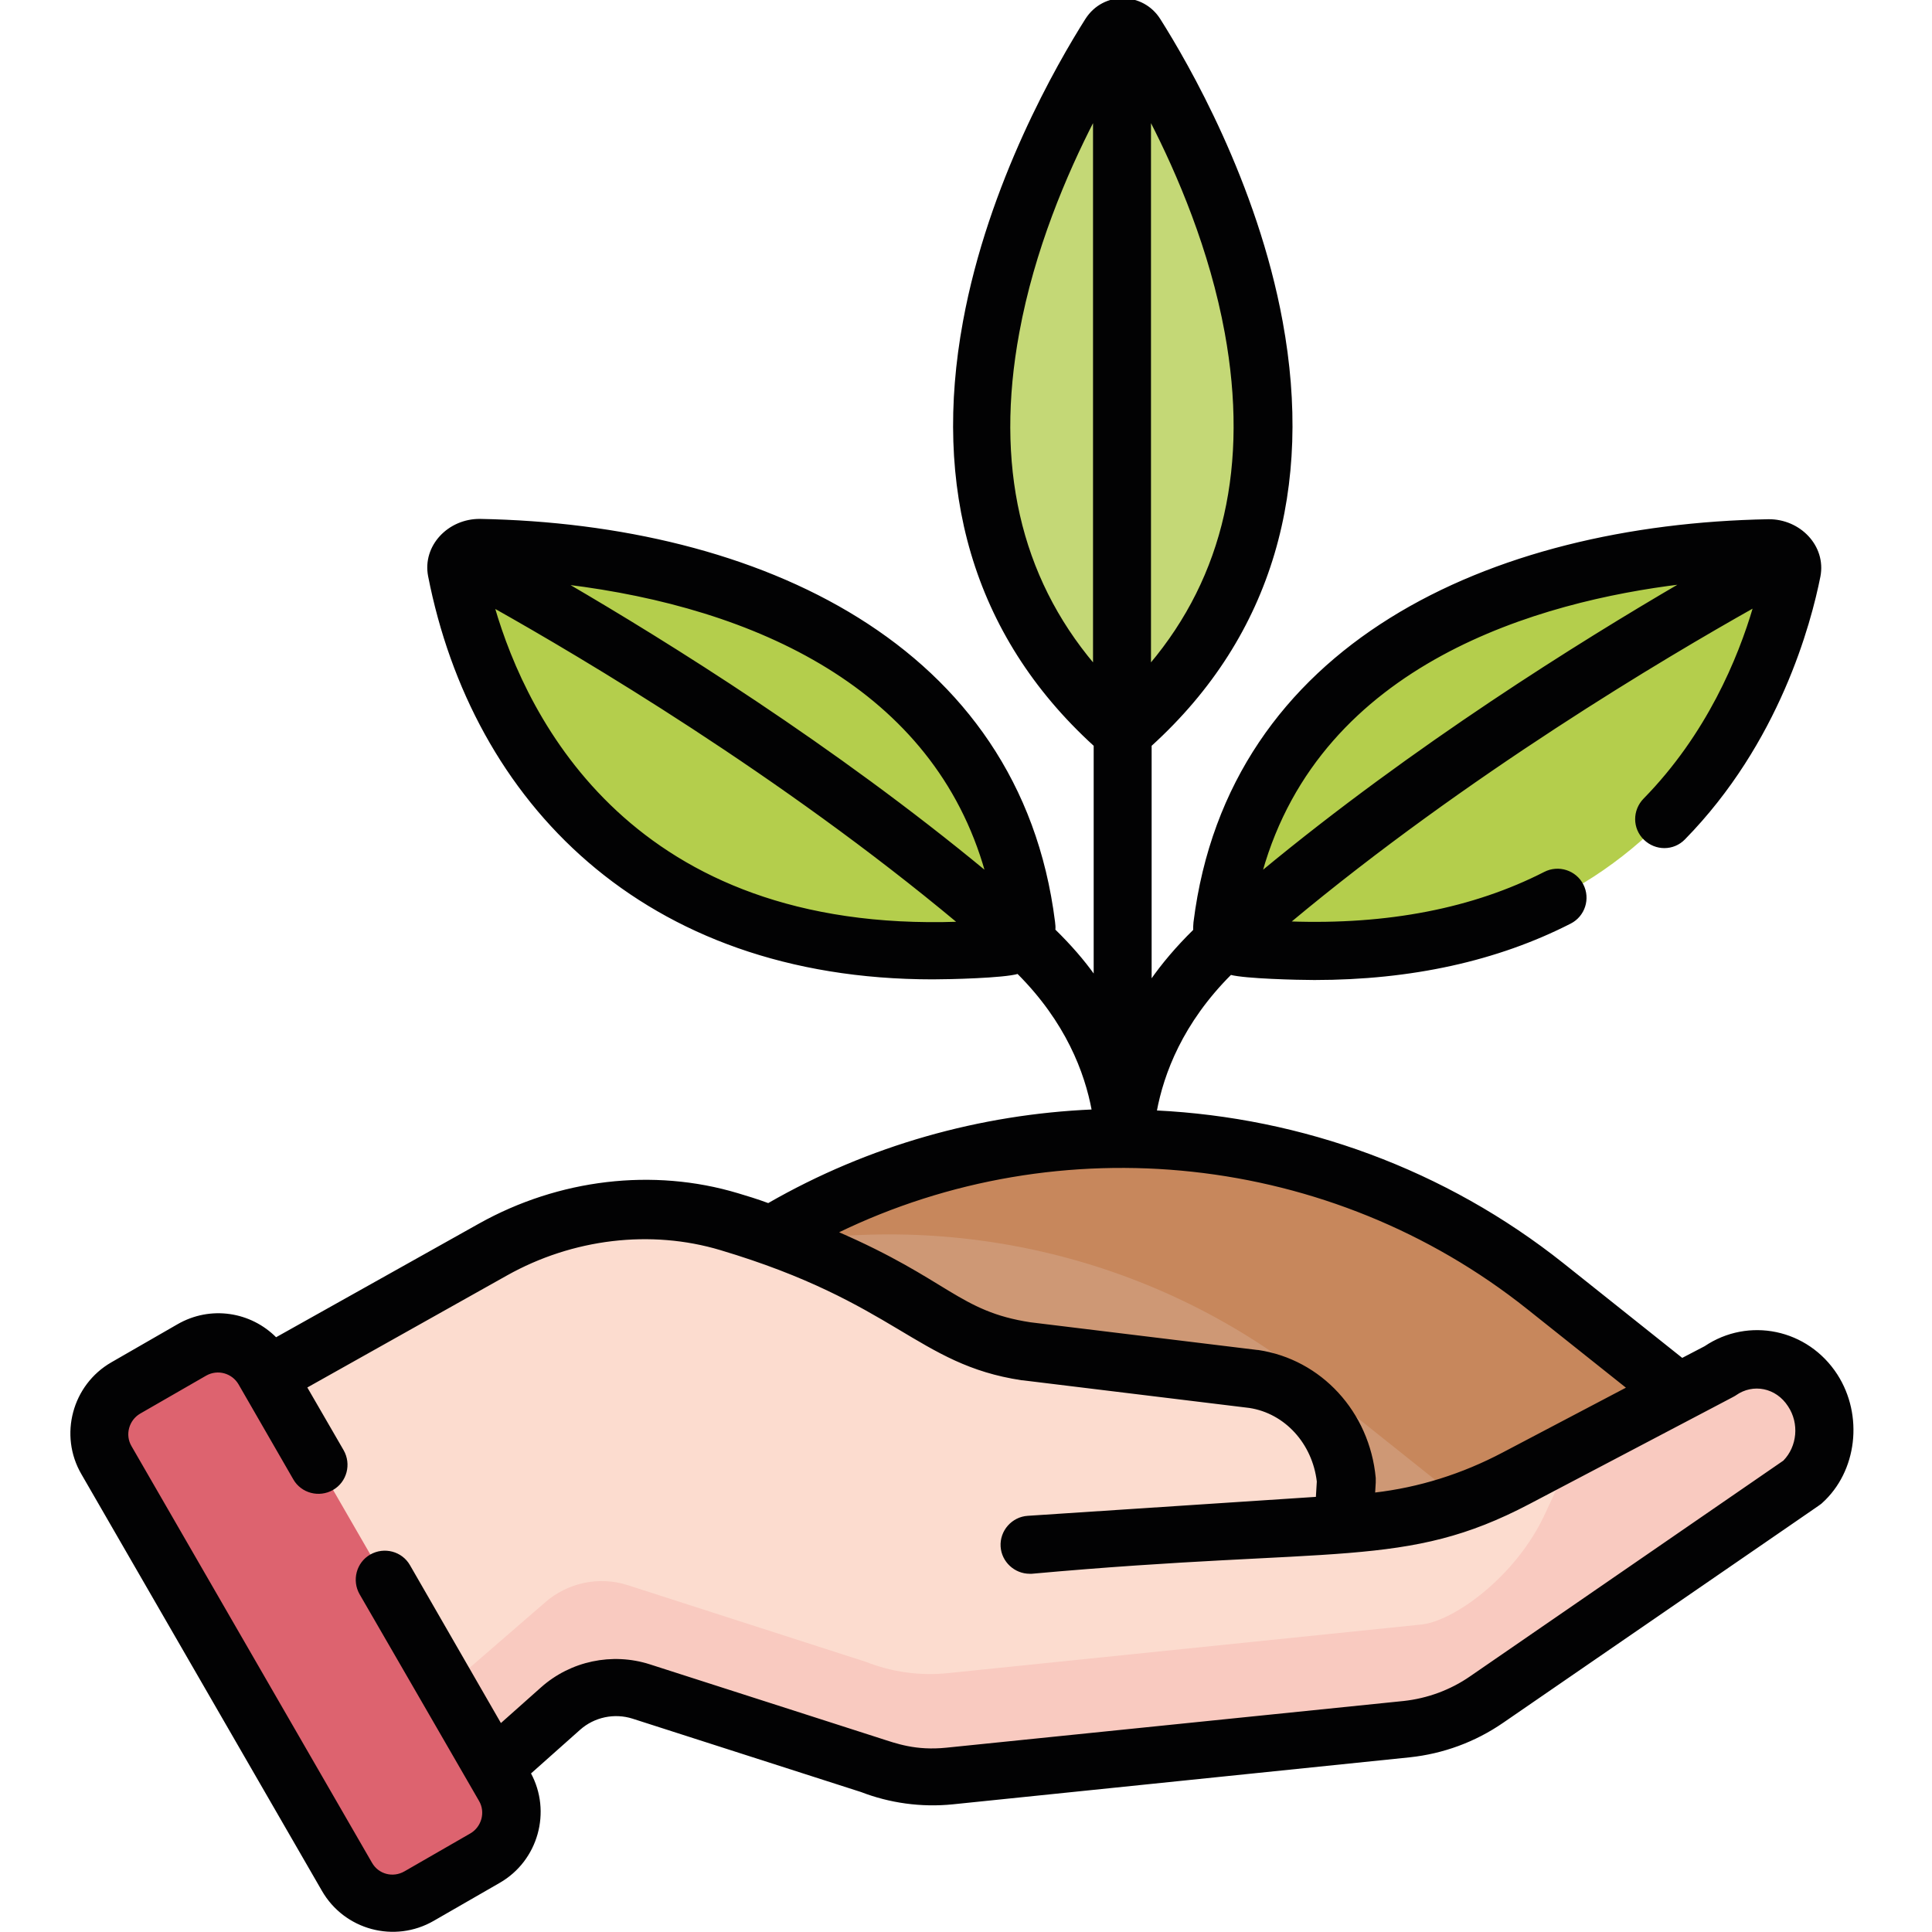
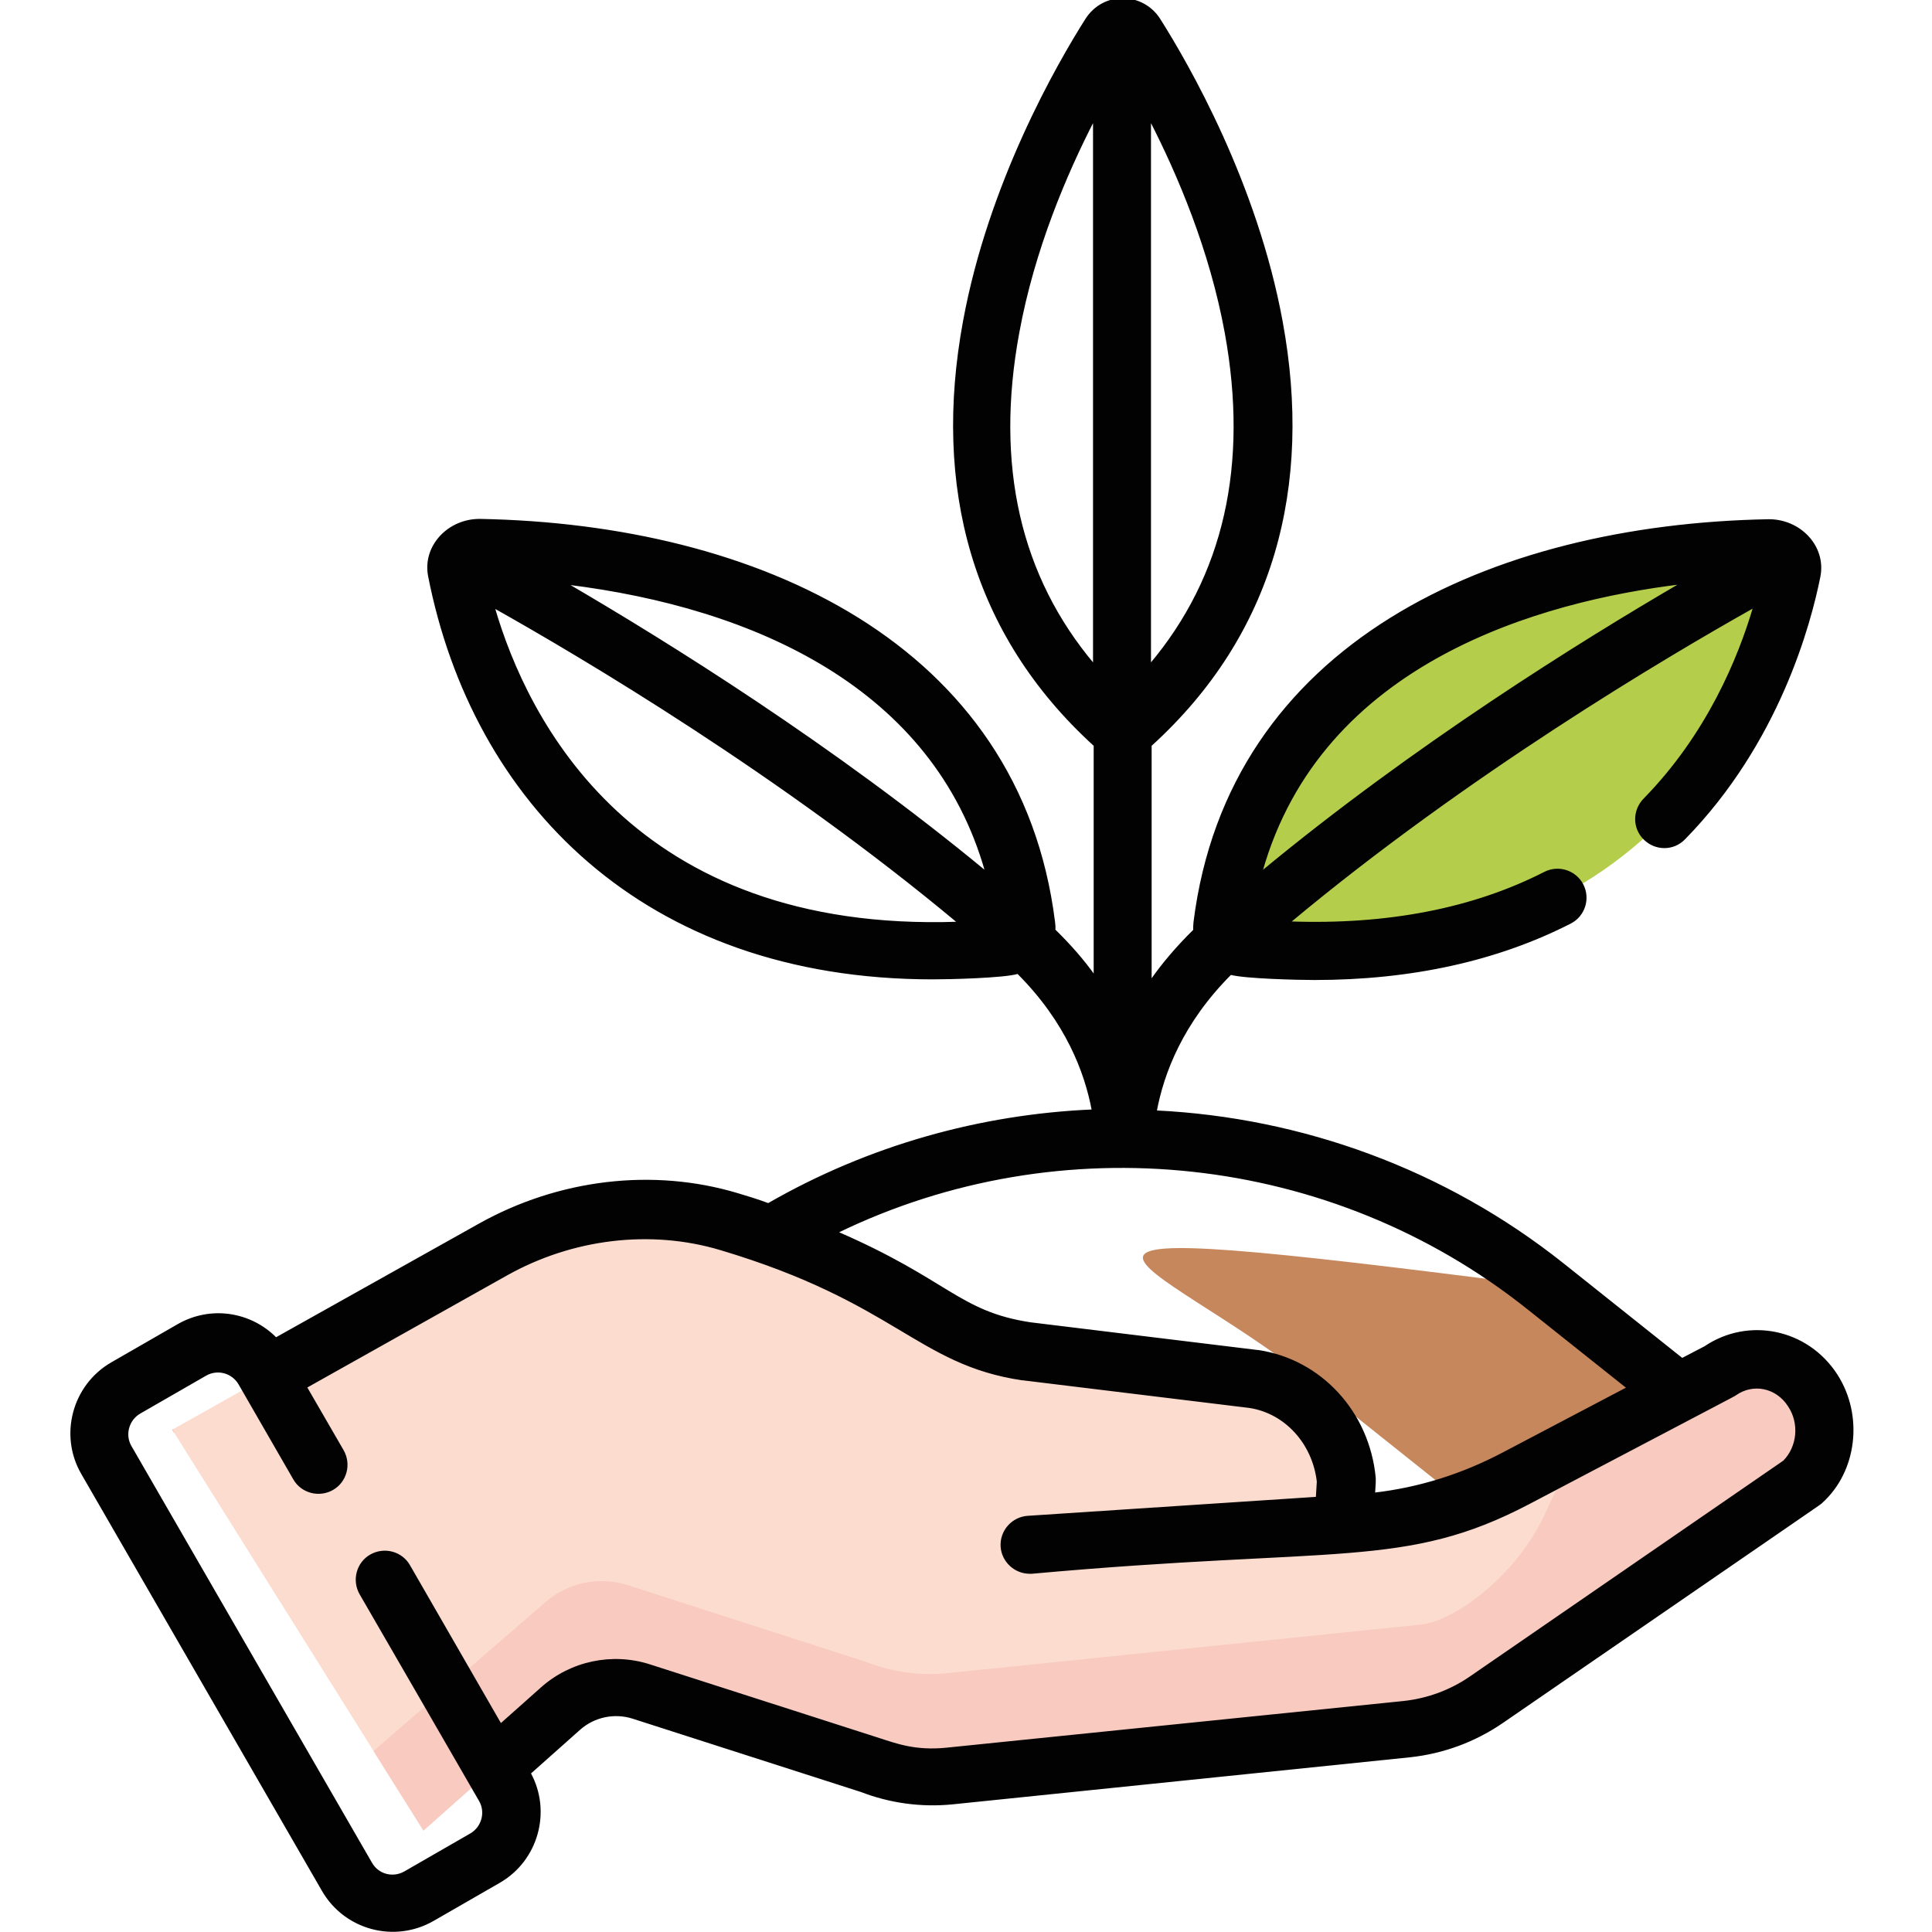
<svg xmlns="http://www.w3.org/2000/svg" version="1.1" id="Livello_1" x="0px" y="0px" width="600px" height="600px" viewBox="0 0 600 600" style="enable-background:new 0 0 600 600;" xml:space="preserve">
  <style type="text/css">
	.Ombra_x0020_esterna{fill:none;}
	.Angoli_x0020_arrotondati_x0020_2_x0020_pt{fill:#FFFFFF;stroke:#000000;stroke-miterlimit:10;}
	.Riflessione_x0020_X_x0020_dinamica{fill:none;}
	.Smusso_x0020_morbido{fill:url(#SVGID_1_);}
	.Crepuscolo{fill:#FFFFFF;}
	.Fogliame_GS{fill:#FFDD00;}
	.Pompadour_GS{fill-rule:evenodd;clip-rule:evenodd;fill:#51AEE2;}
	.st0{fill:#B4CE4C;}
	.st1{fill:#C4D876;}
	.st2{fill:#CE9875;}
	.st3{fill:#C7875C;}
	.st4{fill:#FCDCCF;}
	.st5{fill:#F9CAC0;}
	.st6{fill:#DD636F;}
	.st7{fill:#020203;stroke:#020203;stroke-width:0.5;stroke-miterlimit:10;}
</style>
  <linearGradient id="SVGID_1_" gradientUnits="userSpaceOnUse" x1="0" y1="0" x2="0.707" y2="0.707">
    <stop offset="0" style="stop-color:#E6E6EB" />
    <stop offset="0.174" style="stop-color:#E2E2E6" />
    <stop offset="0.352" style="stop-color:#D5D4D8" />
    <stop offset="0.532" style="stop-color:#C0BFC2" />
    <stop offset="0.714" style="stop-color:#A4A2A4" />
    <stop offset="0.895" style="stop-color:#828282" />
    <stop offset="1" style="stop-color:#6B6E6E" />
  </linearGradient>
  <g>
    <g>
      <g>
        <g>
          <path class="st0" d="M549.2,170.5c-33.3,0.6-156.4,10.2-169.8,117.2c-0.4,3.2,2.5,6.3,6.3,6.7      c135.7,12.5,165.1-88.9,170.6-116.9C557,173.8,553.5,170.4,549.2,170.5L549.2,170.5z" />
        </g>
        <g>
-           <path class="st0" d="M148.7,170.5c33.3,0.6,156.4,10.2,169.8,117.2c0.4,3.2-2.5,6.3-6.3,6.7c-135.7,12.5-165.1-88.9-170.6-116.9      C140.9,173.8,144.4,170.4,148.7,170.5L148.7,170.5z" />
-         </g>
+           </g>
      </g>
      <g>
-         <path class="st1" d="M352.4,11c-1.9-3-6.1-3-8,0c-17.4,27.4-82.1,142.3,3.8,216.7h0.3C434.5,153.3,369.8,38.4,352.4,11z" />
        <g>
          <g>
-             <path class="st2" d="M216.9,399.5l-53.8,42.9l185.3,88.7l185.3-88.7l-53.8-42.9C403.3,338.4,293.5,338.4,216.9,399.5       L216.9,399.5z" />
            <g>
-               <path class="st3" d="M407.6,429.2l53.8,42.9l4.1,3l68.3-32.7l-53.8-42.9c-71.3-56.9-171.4-60.8-246.7-11.8        C293.2,375.4,357.5,389.2,407.6,429.2z" />
+               <path class="st3" d="M407.6,429.2l53.8,42.9l4.1,3l68.3-32.7l-53.8-42.9C293.2,375.4,357.5,389.2,407.6,429.2z" />
            </g>
            <g>
              <g>
                <g>
                  <g>
                    <g>
                      <g>
                        <g>
                          <g>
                            <g>
                              <g>
                                <g>
                                  <g>
                                    <g>
                                      <g>
                                        <g>
                                          <g>
                                            <g>
                                              <g>
                                                <path class="st4" d="M534,425.9l-63.2,33.2c-16.6,8.8-34.9,13.6-53.5,14.3l0.8-13.5                         c-1.5-16.3-13.4-29.4-28.8-31.7l-70.7-8.6c-16.3-2.4-24.4-8.2-38.7-17c-13.9-8.6-39.6-19-53.6-23.1                         c-24.5-7.3-51-3.9-73.3,8.6L53.5,444l78,124.5l42.6-37.8c6.8-6,16.3-8,25-5.3l71.3,22.9                         c7.8,3.1,16.3,4.2,24.6,3.4l141.9-14.6c8.8-0.9,17.3-4.1,24.8-9.2l98-67.4c7.9-7.4,9.3-19.7,3.4-28.9                         C556.5,421.7,543.6,419.1,534,425.9L534,425.9z" />
                                              </g>
                                            </g>
                                          </g>
                                        </g>
                                      </g>
                                    </g>
                                  </g>
                                </g>
                              </g>
                            </g>
                          </g>
                        </g>
                      </g>
                    </g>
                  </g>
                  <g>
                    <path class="st5" d="M53.8,443.8l-0.4,0.2l0.7,1.2L53.8,443.8z" />
                    <path class="st5" d="M563,431.8c-6.5-10-19.4-12.7-29-5.9l-44.8,23.6c0,0-4.4,10.1-9.4,20.7c-9.2,19.8-28.6,33.3-38.3,34.3           l-147.1,15.1c-8.6,0.9-17.4-0.3-25.5-3.5L195,492.3c-9-2.9-18.8-0.8-25.9,5.5L116,543.8l15.5,24.7l42.6-37.8           c6.8-6,16.3-8,25-5.3l71.3,22.9c7.8,3.1,16.3,4.2,24.6,3.4l141.9-14.6c8.8-0.9,17.3-4.1,24.8-9.2l98-67.4           C567.4,453.3,568.9,440.9,563,431.8L563,431.8z" />
                  </g>
                </g>
              </g>
-               <path class="st6" d="M150.6,577.2L130.1,589c-7.8,4.5-17.9,1.8-22.4-6L33,453.6c-4.5-7.8-1.8-17.9,6-22.4l20.5-11.8        c7.8-4.5,17.9-1.8,22.4,6l74.7,129.4C161.1,562.6,158.4,572.7,150.6,577.2z" />
            </g>
          </g>
        </g>
      </g>
    </g>
    <path class="st7" d="M570.4,427c-9.1-14.1-27.4-17.8-40.9-8.7l-7.1,3.7l-36.9-29.4c-36.8-29.3-81.3-45.3-126.5-47.5   c2.2-11.8,8.1-27.5,23.2-42.6c4.5,1.2,20.9,1.6,26,1.6c30.1,0,56.8-5.9,79.5-17.5c4.3-2.2,6-7.5,3.8-11.8c-2.2-4.3-7.5-6-11.8-3.8   c-22.1,11.3-48.7,16.5-79.2,15.4c55.1-46,116.8-82.5,144.2-97.9c-4.7,16-14.5,39.7-34.1,59.7c-3.4,3.5-3.4,9,0.1,12.4   c3.5,3.4,9,3.4,12.4-0.1c29.3-29.9,39.1-66.9,42-81.5c1.8-9.4-6.2-17.6-15.9-17.5c-86.2,1.6-167.5,38.5-178.3,124.9   c-0.1,0.8-0.1,1.7-0.1,2.5c-5.3,5.2-9.8,10.5-13.4,15.7v-73.1c38.1-34.6,50.1-80.4,40.7-131.6c-7.9-43.1-29.2-80-38-93.9   c0,0,0,0,0,0c-5.2-8.2-17.3-8.6-22.8,0c-8.8,13.9-30.1,50.8-38,93.9c-9.4,51.1,2.5,96.9,40.6,131.6v71.6   c-3.4-4.8-7.5-9.5-12.4-14.3c0.1-0.8,0-1.7-0.1-2.5c-10.8-86.3-92.2-123.3-178.3-124.9c-9.8-0.1-17.7,8.2-15.9,17.5   c13.7,69.8,66.5,125,156.5,125c5.2,0,22-0.4,26.4-1.7c15.1,15.1,21,30.8,23.2,42.6c-34.8,1.5-69.4,11.1-100.7,29.1   c-3.5-1.3-6.8-2.3-9.5-3.1c-26.3-7.9-55.5-4.4-80.2,9.4l-63.2,35.4c-7.9-8-20.3-10-30.5-4.1l-20.5,11.8c-12,6.9-16.2,22.4-9.2,34.4   l74.7,129.4c6.9,12,22.3,16.2,34.4,9.2l20.5-11.8c11.8-6.8,16-21.9,9.5-33.8l15.4-13.7c4.5-4,10.8-5.3,16.5-3.5l71,22.8   c8.8,3.4,18.6,4.8,28.4,3.8l141.9-14.6c10.3-1.1,20.2-4.7,28.9-10.7c104.3-71.8,98.1-67.4,99-68.2   C576.5,456.9,578.5,439.6,570.4,427L570.4,427z M522.1,181.2c-31.2,18.2-82.8,50.3-130.3,89.6C410.2,205.3,478.6,186.5,522.1,181.2   L522.1,181.2z M306.2,270.8c-47.4-39.2-99-71.3-130.2-89.5C234.6,188.5,290.1,213.6,306.2,270.8z M153.4,188.6   c27.4,15.4,89.1,51.9,144.2,97.9C196.4,290,163.6,223.7,153.4,188.6L153.4,188.6z M380.6,103.3c7.5,41.1-0.3,75.7-23.4,103.1V37.2   C365.9,54.1,375.9,77.6,380.6,103.3z M316.3,103.3c4.7-25.7,14.7-49.2,23.4-66.1v169.2C316.6,179,308.7,144.4,316.3,103.3z    M474.5,406.4l30.9,24.6l-38.6,20.3c-12.7,6.7-26.1,10.9-40,12.5l0.2-3.4c0-0.5,0-0.9,0-1.4c-1.9-20.4-16.8-36.6-36.3-39.5   c-0.1,0-0.2,0-0.2,0l-70.5-8.6c-22.3-3.4-25.4-13.2-60-28.2C329.3,349,413.4,357.7,474.5,406.4z M554,453.8l-97.3,67   c-6.2,4.3-13.4,6.9-20.7,7.7L294,543c-9.7,1-15.7-1.3-21-3l-71.3-22.9c-11.6-3.7-24.4-1-33.5,7.1l-12.7,11.3l-28.4-49.3   c-2.4-4.2-7.8-5.6-12-3.2c-4.2,2.4-5.6,7.8-3.2,12c4.9,8.4,27.2,47.1,37.1,64.2c2.1,3.6,0.8,8.3-2.8,10.4l-20.5,11.8   c-3.7,2.1-8.3,0.9-10.4-2.8L40.6,449.2c-2.1-3.6-0.8-8.3,2.8-10.4L63.9,427c3.7-2.1,8.3-0.8,10.4,2.8l17,29.5   c2.4,4.2,7.8,5.6,12,3.2c4.2-2.4,5.6-7.8,3.2-12l-11.4-19.7l62.2-34.9c20.5-11.5,44.8-14.4,66.5-7.9c54.6,16.3,61.1,35.5,93.5,40.4   c0.1,0,0.2,0,0.2,0l70.5,8.6c11.2,1.7,19.8,11.2,21.2,23.1l-0.3,5l-89.7,5.9c-4.8,0.3-8.5,4.5-8.2,9.3c0.3,4.6,4.2,8.2,8.8,8.2   c0.2,0,0.4,0,0.6,0c94.9-8.6,115.9-1.4,154.4-21.6c67.1-35.3,63.3-33.2,64.2-33.8c5.4-3.8,12.7-2.4,16.5,3.5   C559.1,442,558.4,449.3,554,453.8L554,453.8z" />
  </g>
</svg>